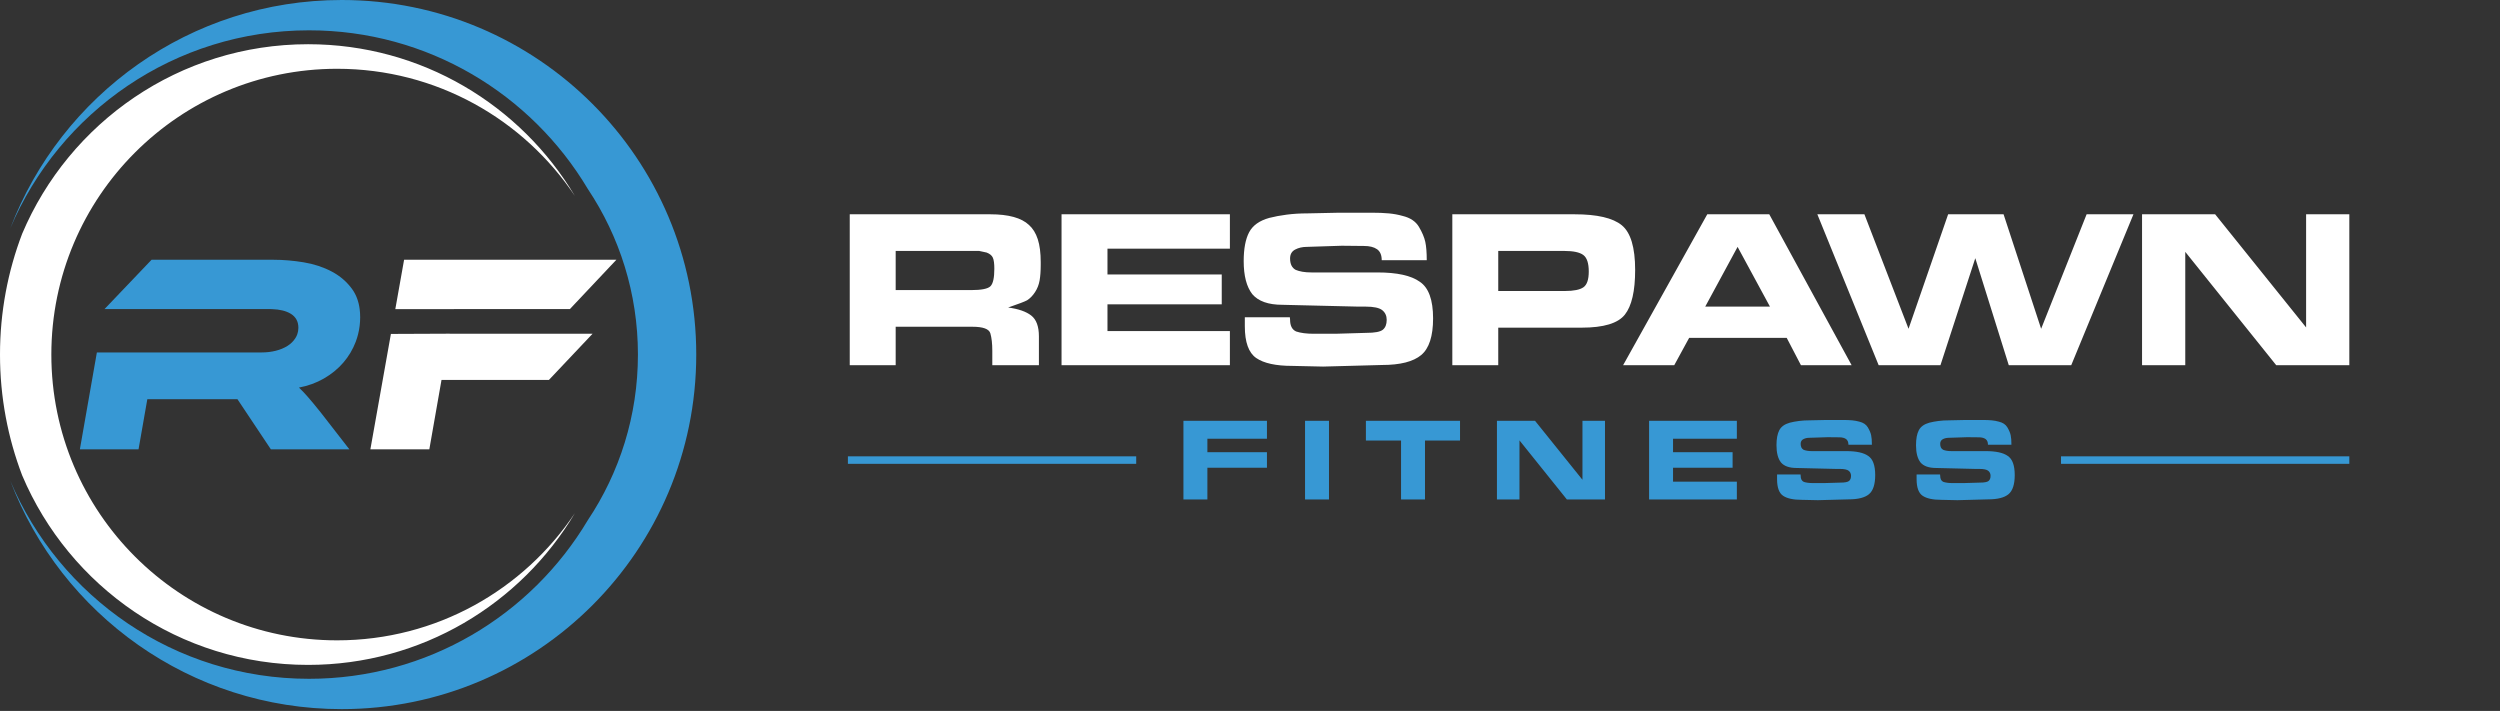
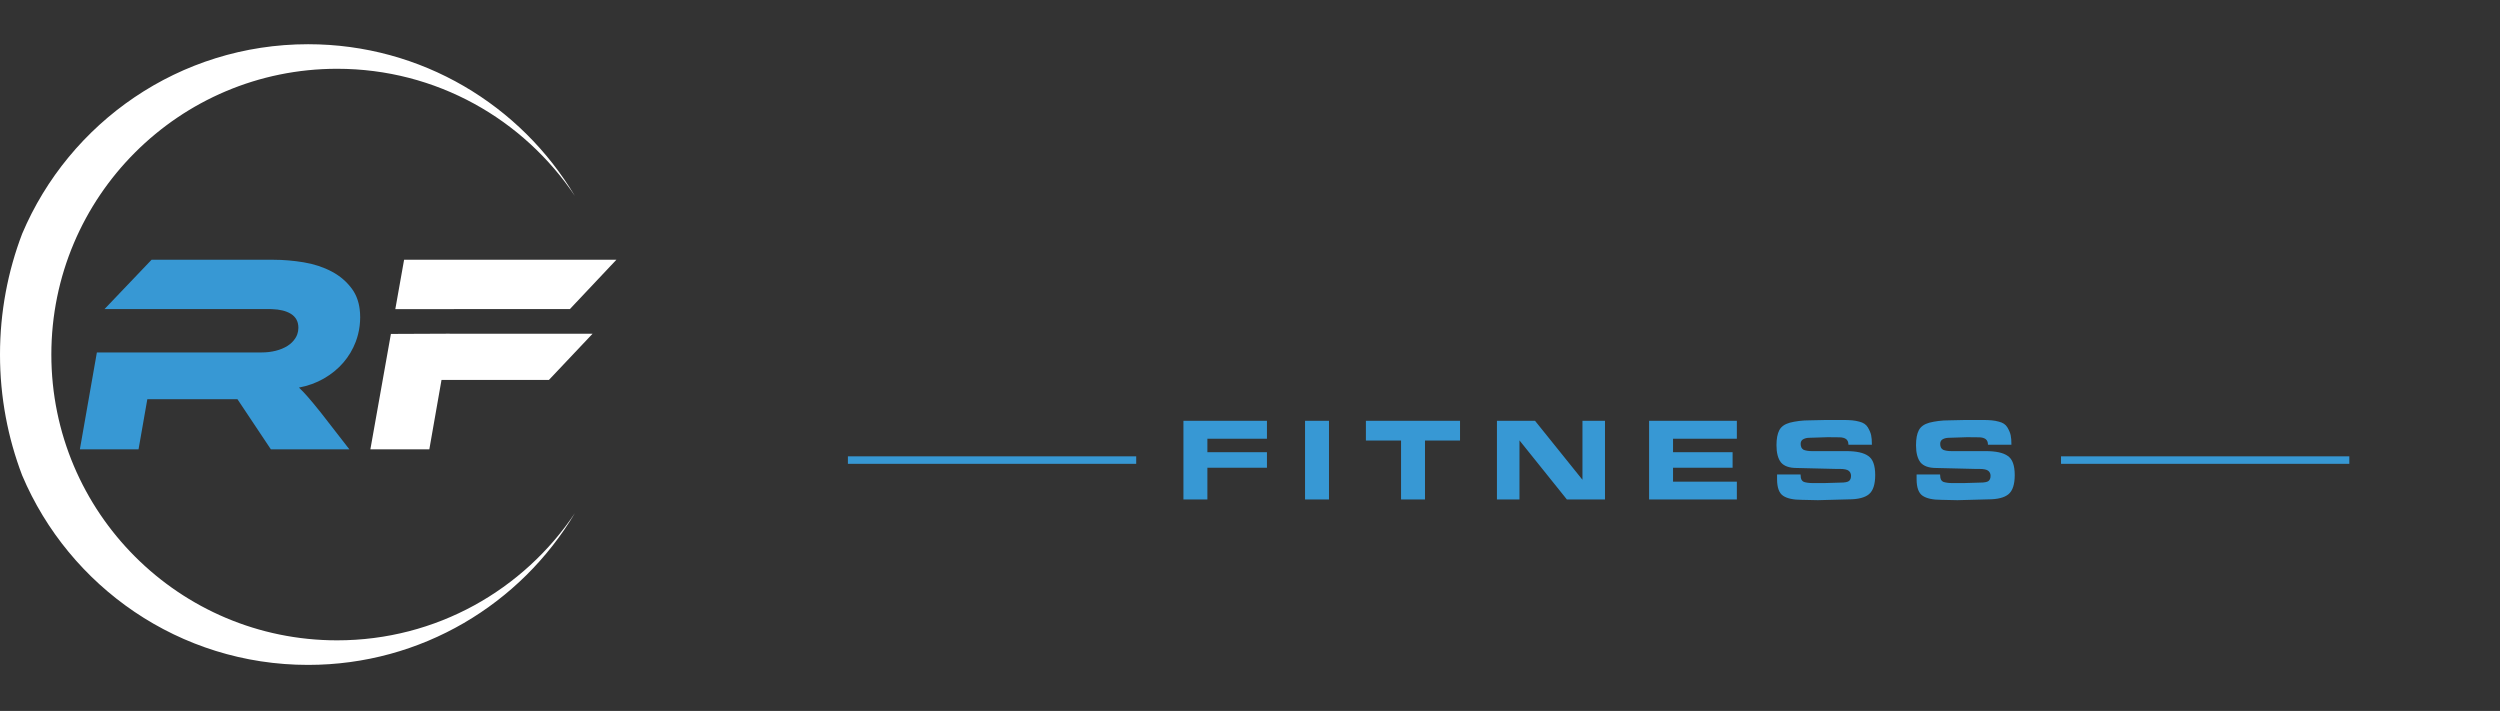
<svg xmlns="http://www.w3.org/2000/svg" width="858" height="244" viewBox="0 0 858 244" fill="none">
  <rect x="0" y="0" width="858" height="244" fill="#333333" stroke="none" />
  <g id="respawn-horizontal">
    <g id="Group">
      <path id="Fill 4" fill-rule="evenodd" clip-rule="evenodd" d="M154.35 114.52L134.159 114.605L127.112 154.222H147.343L151.526 130.391H188.391L203.371 114.536H154.347L154.35 114.52" fill="url(#paint0_linear_8_3)" />
      <path id="Fill 7" fill-rule="evenodd" clip-rule="evenodd" d="M120.886 99.265C119.07 96.736 116.719 94.71 113.834 93.185C110.949 91.662 107.739 90.608 104.205 90.024C100.67 89.441 97.217 89.149 93.846 89.149H52.019L35.873 106.073H92.484C92.778 106.073 93.061 106.083 93.343 106.092C96.045 106.184 98.194 106.71 99.779 107.678C101.53 108.749 102.406 110.354 102.406 112.493C102.406 113.286 102.277 114.035 102.023 114.742C101.861 115.193 101.649 115.627 101.384 116.044C100.703 117.114 99.794 118.006 98.661 118.719C97.525 119.433 96.195 119.983 94.672 120.372C93.148 120.761 91.543 120.956 89.857 120.956H33.247L27.411 154.222H47.545L50.56 137.006H81.493L92.97 154.222H119.914L110.09 141.577C108.273 139.308 106.798 137.525 105.664 136.227C104.529 134.931 103.507 133.861 102.6 133.017C105.713 132.434 108.565 131.397 111.16 129.904C113.752 128.414 115.975 126.597 117.823 124.458C119.67 122.318 121.096 119.919 122.103 117.259C122.425 116.405 122.691 115.535 122.911 114.653C123.373 112.793 123.611 110.874 123.611 108.894C123.611 107.918 123.552 106.984 123.438 106.092C123.096 103.435 122.246 101.159 120.886 99.265" fill="#3798D4" />
      <path id="Fill 8" fill-rule="evenodd" clip-rule="evenodd" d="M155.806 106.073H195.589L211.541 89.149H138.686L135.672 106.092H155.802L155.806 106.073" fill="url(#paint1_linear_8_3)" />
      <path id="ring-left" fill-rule="evenodd" clip-rule="evenodd" d="M105.741 228.193C144.69 228.193 178.749 207.283 197.323 176.079C179.737 202.416 149.747 219.764 115.703 219.764C61.535 219.764 17.623 175.853 17.623 121.685C17.623 67.518 61.535 23.606 115.703 23.606C149.747 23.606 179.737 40.955 197.323 67.292C178.749 36.088 144.69 15.177 105.741 15.177C61.626 15.177 23.776 41.998 7.606 80.222C2.696 93.105 0 107.079 0 121.685C0 136.292 2.696 150.266 7.606 163.148C23.776 201.373 61.626 228.193 105.741 228.193" fill="url(#paint2_linear_8_3)" />
-       <path id="ring-right" fill-rule="evenodd" clip-rule="evenodd" d="M117.267 0C65.322 0 20.987 32.551 3.527 78.365C20.422 38.429 59.968 10.407 106.059 10.407C146.751 10.407 182.337 32.254 201.742 64.855C212.602 81.119 218.938 100.661 218.938 121.685C218.938 142.71 212.602 162.252 201.742 178.516C182.337 211.117 146.751 232.964 106.059 232.964C59.968 232.964 20.422 204.942 3.527 165.006C20.987 210.819 65.322 243.371 117.267 243.371C184.471 243.371 238.953 188.89 238.953 121.685C238.953 54.48 184.471 0 117.267 0" fill="#3798D4" />
    </g>
    <path id="Combined Shape" d="M632.56 144.136C633.747 144.136 634.778 144.178 635.656 144.259C636.533 144.341 637.349 144.491 638.105 144.709C639.482 145.036 640.459 145.69 641.04 146.67C641.62 147.651 641.998 148.544 642.173 149.348C642.348 150.151 642.436 151.248 642.436 152.638H634.38C634.38 151.72 634.103 151.066 633.552 150.674C632.999 150.283 632.221 150.087 631.223 150.087L627.256 150.047L620.982 150.249C620.199 150.249 619.503 150.408 618.896 150.727C618.29 151.046 617.987 151.579 617.987 152.328C617.987 153.325 618.323 154.006 618.998 154.366C619.322 154.505 619.719 154.615 620.193 154.698C620.665 154.781 621.21 154.822 621.832 154.823H633.611C637.12 154.823 639.643 155.377 641.181 156.483C642.773 157.535 643.57 159.721 643.57 163.041C643.57 166.225 642.861 168.41 641.444 169.598C640.028 170.786 637.686 171.38 634.42 171.38L623.896 171.663L618.391 171.542C615.451 171.542 613.297 171.072 611.934 170.135C610.572 169.196 609.89 167.304 609.89 164.458V162.838H617.945L617.987 163.283C617.987 164.363 618.352 165.066 619.082 165.389C619.893 165.658 620.934 165.793 622.207 165.793H626.101L631.62 165.631C633.134 165.631 634.121 165.444 634.582 165.07C635.04 164.695 635.271 164.107 635.271 163.304C635.271 162.582 635.008 162.006 634.482 161.578C633.956 161.15 632.95 160.936 631.466 160.936H630.13L616.61 160.611C614.1 160.611 612.304 159.978 611.227 158.709C610.2 157.387 609.688 155.417 609.688 152.799C609.688 150.587 610.012 148.866 610.66 147.638C611.307 146.41 612.507 145.553 614.262 145.067C615.206 144.824 616.252 144.629 617.399 144.481C618.546 144.332 619.781 144.258 621.104 144.258L626.811 144.136H632.56ZM680.448 144.136C681.634 144.136 682.666 144.178 683.543 144.259C684.42 144.341 685.238 144.491 685.993 144.709C687.37 145.036 688.347 145.69 688.928 146.67C689.507 147.651 689.885 148.544 690.061 149.348C690.236 150.151 690.324 151.248 690.324 152.638H682.268C682.268 151.72 681.991 151.066 681.439 150.674C680.885 150.283 680.109 150.087 679.111 150.087L675.144 150.047L668.87 150.249C668.086 150.249 667.391 150.408 666.785 150.727C666.178 151.046 665.874 151.579 665.874 152.328C665.874 153.325 666.211 154.006 666.886 154.366C667.209 154.505 667.608 154.615 668.081 154.698C668.552 154.782 669.098 154.823 669.719 154.823H681.499C685.007 154.823 687.532 155.377 689.069 156.483C690.661 157.535 691.457 159.721 691.457 163.041C691.457 166.225 690.748 168.41 689.332 169.598C687.915 170.786 685.574 171.38 682.308 171.38L671.784 171.663L666.279 171.542C663.337 171.542 661.185 171.072 659.822 170.135C658.459 169.196 657.778 167.304 657.778 164.458V162.838H665.833L665.874 163.283C665.874 164.363 666.241 165.066 666.97 165.389C667.781 165.658 668.823 165.793 670.094 165.793H673.989L679.507 165.631C681.022 165.631 682.008 165.444 682.469 165.07C682.928 164.695 683.16 164.107 683.16 163.304C683.16 162.582 682.896 162.006 682.37 161.578C681.843 161.15 680.837 160.936 679.354 160.936H678.018L664.498 160.611C661.988 160.611 660.192 159.978 659.115 158.709C658.087 157.387 657.576 155.417 657.576 152.799C657.576 150.587 657.9 148.866 658.547 147.638C659.195 146.41 660.396 145.553 662.15 145.067C663.093 144.824 664.14 144.629 665.288 144.481C666.434 144.332 667.668 144.258 668.992 144.258L674.699 144.136H680.448ZM434.816 150.572H414.373V155.188H434.816V160.531H414.373V171.42H406.155V144.42H434.816V150.572ZM456.108 171.42H447.89V144.42H456.108V171.42ZM501.08 151.18H489.058V171.42H480.841V151.18H468.778V144.42H501.08V151.18ZM543.099 164.66V144.42H550.83V171.42H537.755L521.482 151.14V171.42H513.75V144.42H526.825L543.099 164.66ZM596.086 150.572H574.187V155.188H594.629V160.531H574.187V165.308H596.086V171.42H565.969V144.42H596.086V150.572Z" fill="#3798D4" />
-     <path id="Combined Shape_2" fill-rule="evenodd" clip-rule="evenodd" d="M442.755 109.733C442.755 111.804 443.455 113.15 444.856 113.772C446.413 114.289 448.411 114.548 450.851 114.548H458.323L468.909 114.237C471.815 114.237 473.709 113.878 474.592 113.16C475.473 112.442 475.915 111.312 475.915 109.772C475.915 108.386 475.41 107.281 474.401 106.46C473.391 105.64 471.462 105.229 468.615 105.229H466.052L440.115 104.608C435.3 104.608 431.855 103.392 429.786 100.957C427.818 98.422 426.835 94.642 426.835 89.619C426.835 85.375 427.457 82.074 428.699 79.718C429.941 77.362 432.244 75.719 435.611 74.786C437.421 74.32 439.427 73.945 441.628 73.66C443.829 73.376 446.197 73.233 448.735 73.233L459.684 73H470.712C472.99 73 474.97 73.079 476.653 73.235C478.335 73.394 479.901 73.681 481.351 74.099C483.992 74.726 485.868 75.981 486.981 77.861C488.094 79.743 488.819 81.455 489.156 82.997C489.492 84.54 489.661 86.644 489.661 89.309H474.207C474.207 87.549 473.675 86.293 472.615 85.542C471.553 84.792 470.064 84.416 468.149 84.416L460.539 84.339L448.502 84.727C446.999 84.727 445.666 85.032 444.502 85.645C443.337 86.256 442.755 87.279 442.755 88.715C442.755 90.63 443.401 91.933 444.697 92.625C445.318 92.892 446.081 93.105 446.987 93.264C447.892 93.423 448.941 93.502 450.133 93.502H472.731C479.461 93.502 484.302 94.565 487.253 96.686C490.308 98.705 491.835 102.899 491.835 109.267C491.835 115.376 490.477 119.57 487.758 121.848C485.04 124.126 480.548 125.265 474.284 125.265L454.094 125.809L443.532 125.575C437.888 125.575 433.758 124.676 431.144 122.877C428.53 121.077 427.224 117.446 427.224 111.984V108.879H442.678L442.755 109.733ZM339.936 98.225C339.055 99.115 336.829 99.56 333.257 99.56H307.396V86.125H336.053L338.615 86.674C339.703 87.094 340.414 87.683 340.751 88.442C341.087 89.202 341.256 90.473 341.256 92.252C341.256 95.344 340.815 97.334 339.936 98.225ZM353.138 77.202C350.548 74.763 346.122 73.544 339.858 73.544H291.632V125.343H307.396V112.141H333.723C337.398 112.141 339.457 112.9 339.896 114.418C340.336 115.937 340.557 117.931 340.557 120.401V125.343H356.555V115.441C356.555 112.037 355.674 109.651 353.914 108.285C352.154 106.919 349.513 106.004 345.993 105.539C349.616 104.294 351.791 103.463 352.517 103.048C353.552 102.374 354.458 101.441 355.234 100.246C356.011 99.052 356.528 97.73 356.788 96.275C357.046 94.822 357.176 93.006 357.176 90.826V89.97C357.176 86.805 356.839 84.184 356.166 82.107C355.493 80.031 354.483 78.397 353.138 77.202ZM422.098 85.348V73.544H364.32V125.343H422.098V113.615H380.084V104.452H419.302V94.201H380.084V85.348H422.098ZM545.264 93.192C545.264 90.345 544.643 88.454 543.4 87.523C542.158 86.591 539.983 86.125 536.877 86.125H514.2V99.87H537.11C540.111 99.87 542.222 99.442 543.439 98.589C544.654 97.734 545.264 95.937 545.264 93.192ZM540.372 73.544C548.138 73.544 553.546 74.8 556.603 77.311C559.656 79.822 561.183 84.935 561.183 92.648C561.183 99.897 560.005 105.009 557.651 107.985C555.293 110.964 550.362 112.451 542.857 112.451H514.2V125.343H498.436V73.544H540.372ZM596.342 84.727L585.237 105.229H607.448L596.342 84.727ZM579.723 115.945L574.597 125.343H557.046L585.936 73.544H607.214L635.482 125.343H618.086L613.194 115.945H579.723ZM689.412 125.343L677.919 88.609L665.959 125.343H644.758L623.712 73.544H639.866L655.009 112.839L668.6 73.544H687.626L700.517 112.839L716.126 73.544H732.203L710.846 125.343H689.412ZM781.205 125.343L749.985 86.436V125.343H735.152V73.544H760.237L791.456 112.373V73.544H806.288V125.343H781.205Z" fill="white" />
    <path id="fitness-bars" d="M389.946 156.615V159.185H291V156.615H389.946ZM806.288 156.615V159.185H707.342V156.615H806.288Z" fill="#3798D4" />
  </g>
  <defs>
    <linearGradient id="paint0_linear_8_3" x1="127.111" y1="154.222" x2="203.371" y2="154.222" gradientUnits="userSpaceOnUse">
      <stop stop-color="white" />
      <stop offset="1" stop-color="white" />
    </linearGradient>
    <linearGradient id="paint1_linear_8_3" x1="135.672" y1="106.093" x2="211.541" y2="106.093" gradientUnits="userSpaceOnUse">
      <stop stop-color="white" />
      <stop offset="1" stop-color="white" />
    </linearGradient>
    <linearGradient id="paint2_linear_8_3" x1="0" y1="228.193" x2="197.323" y2="228.193" gradientUnits="userSpaceOnUse">
      <stop stop-color="white" />
      <stop offset="1" stop-color="white" />
    </linearGradient>
  </defs>
</svg>